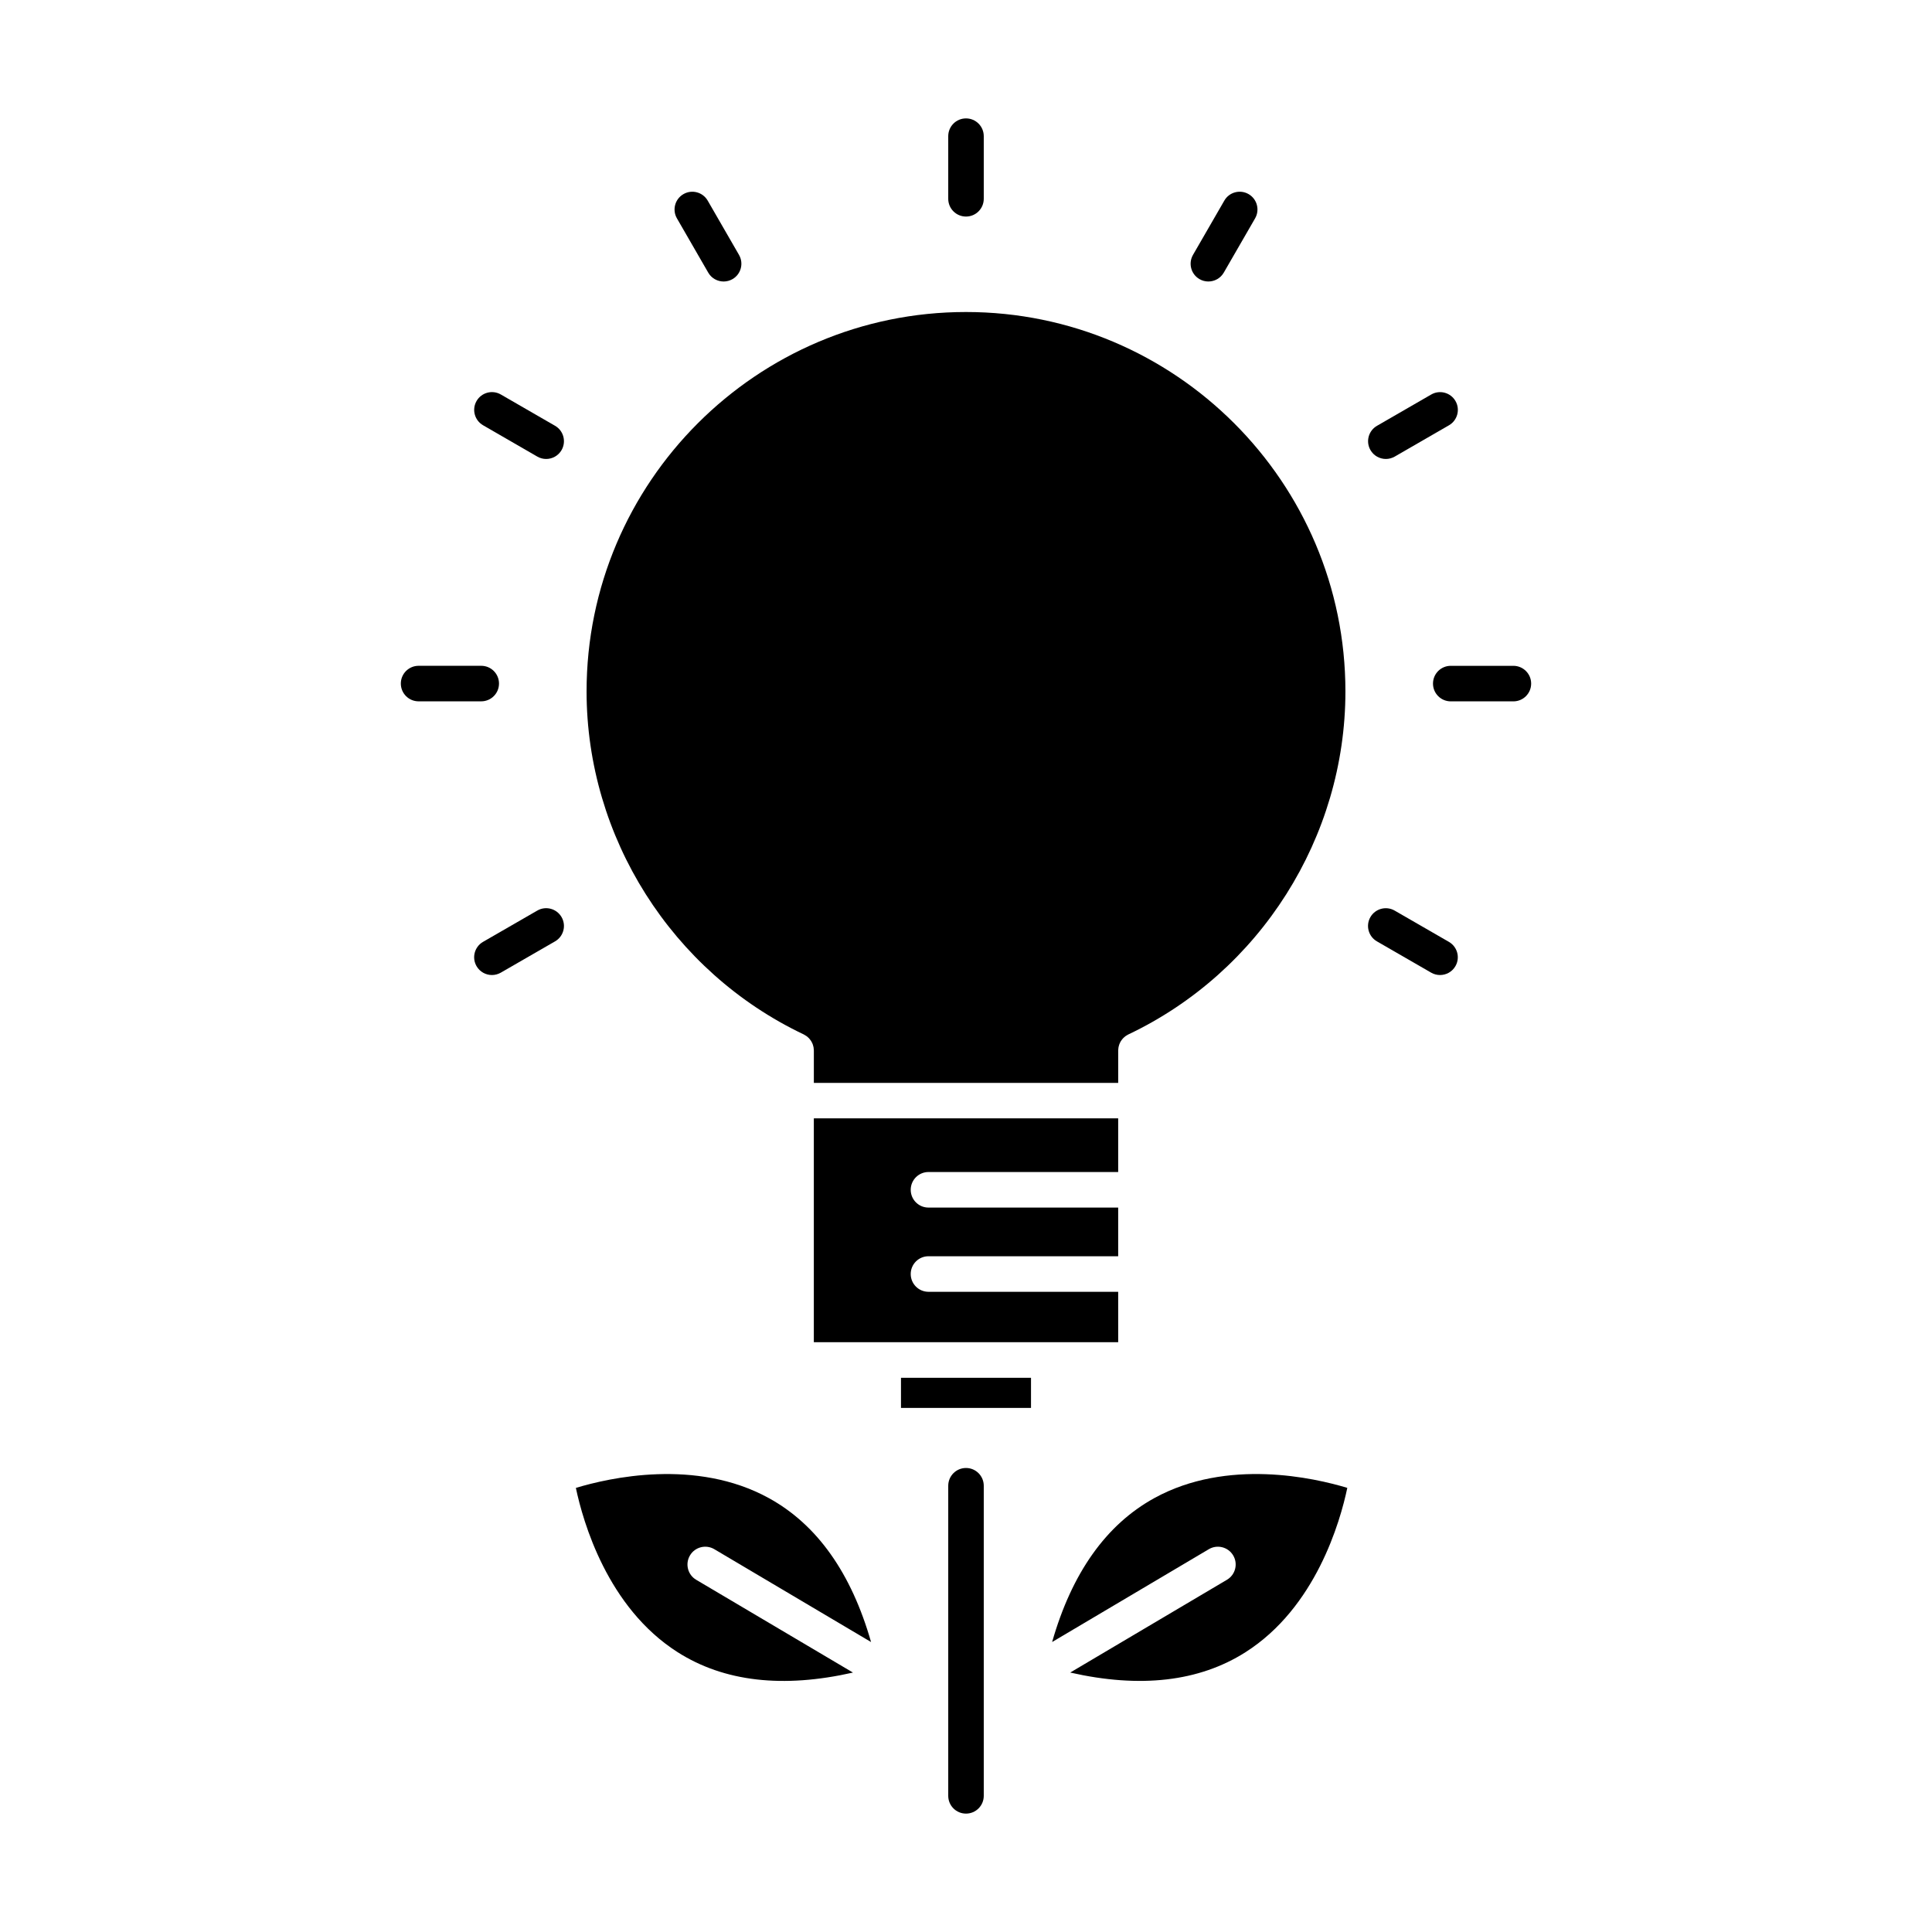
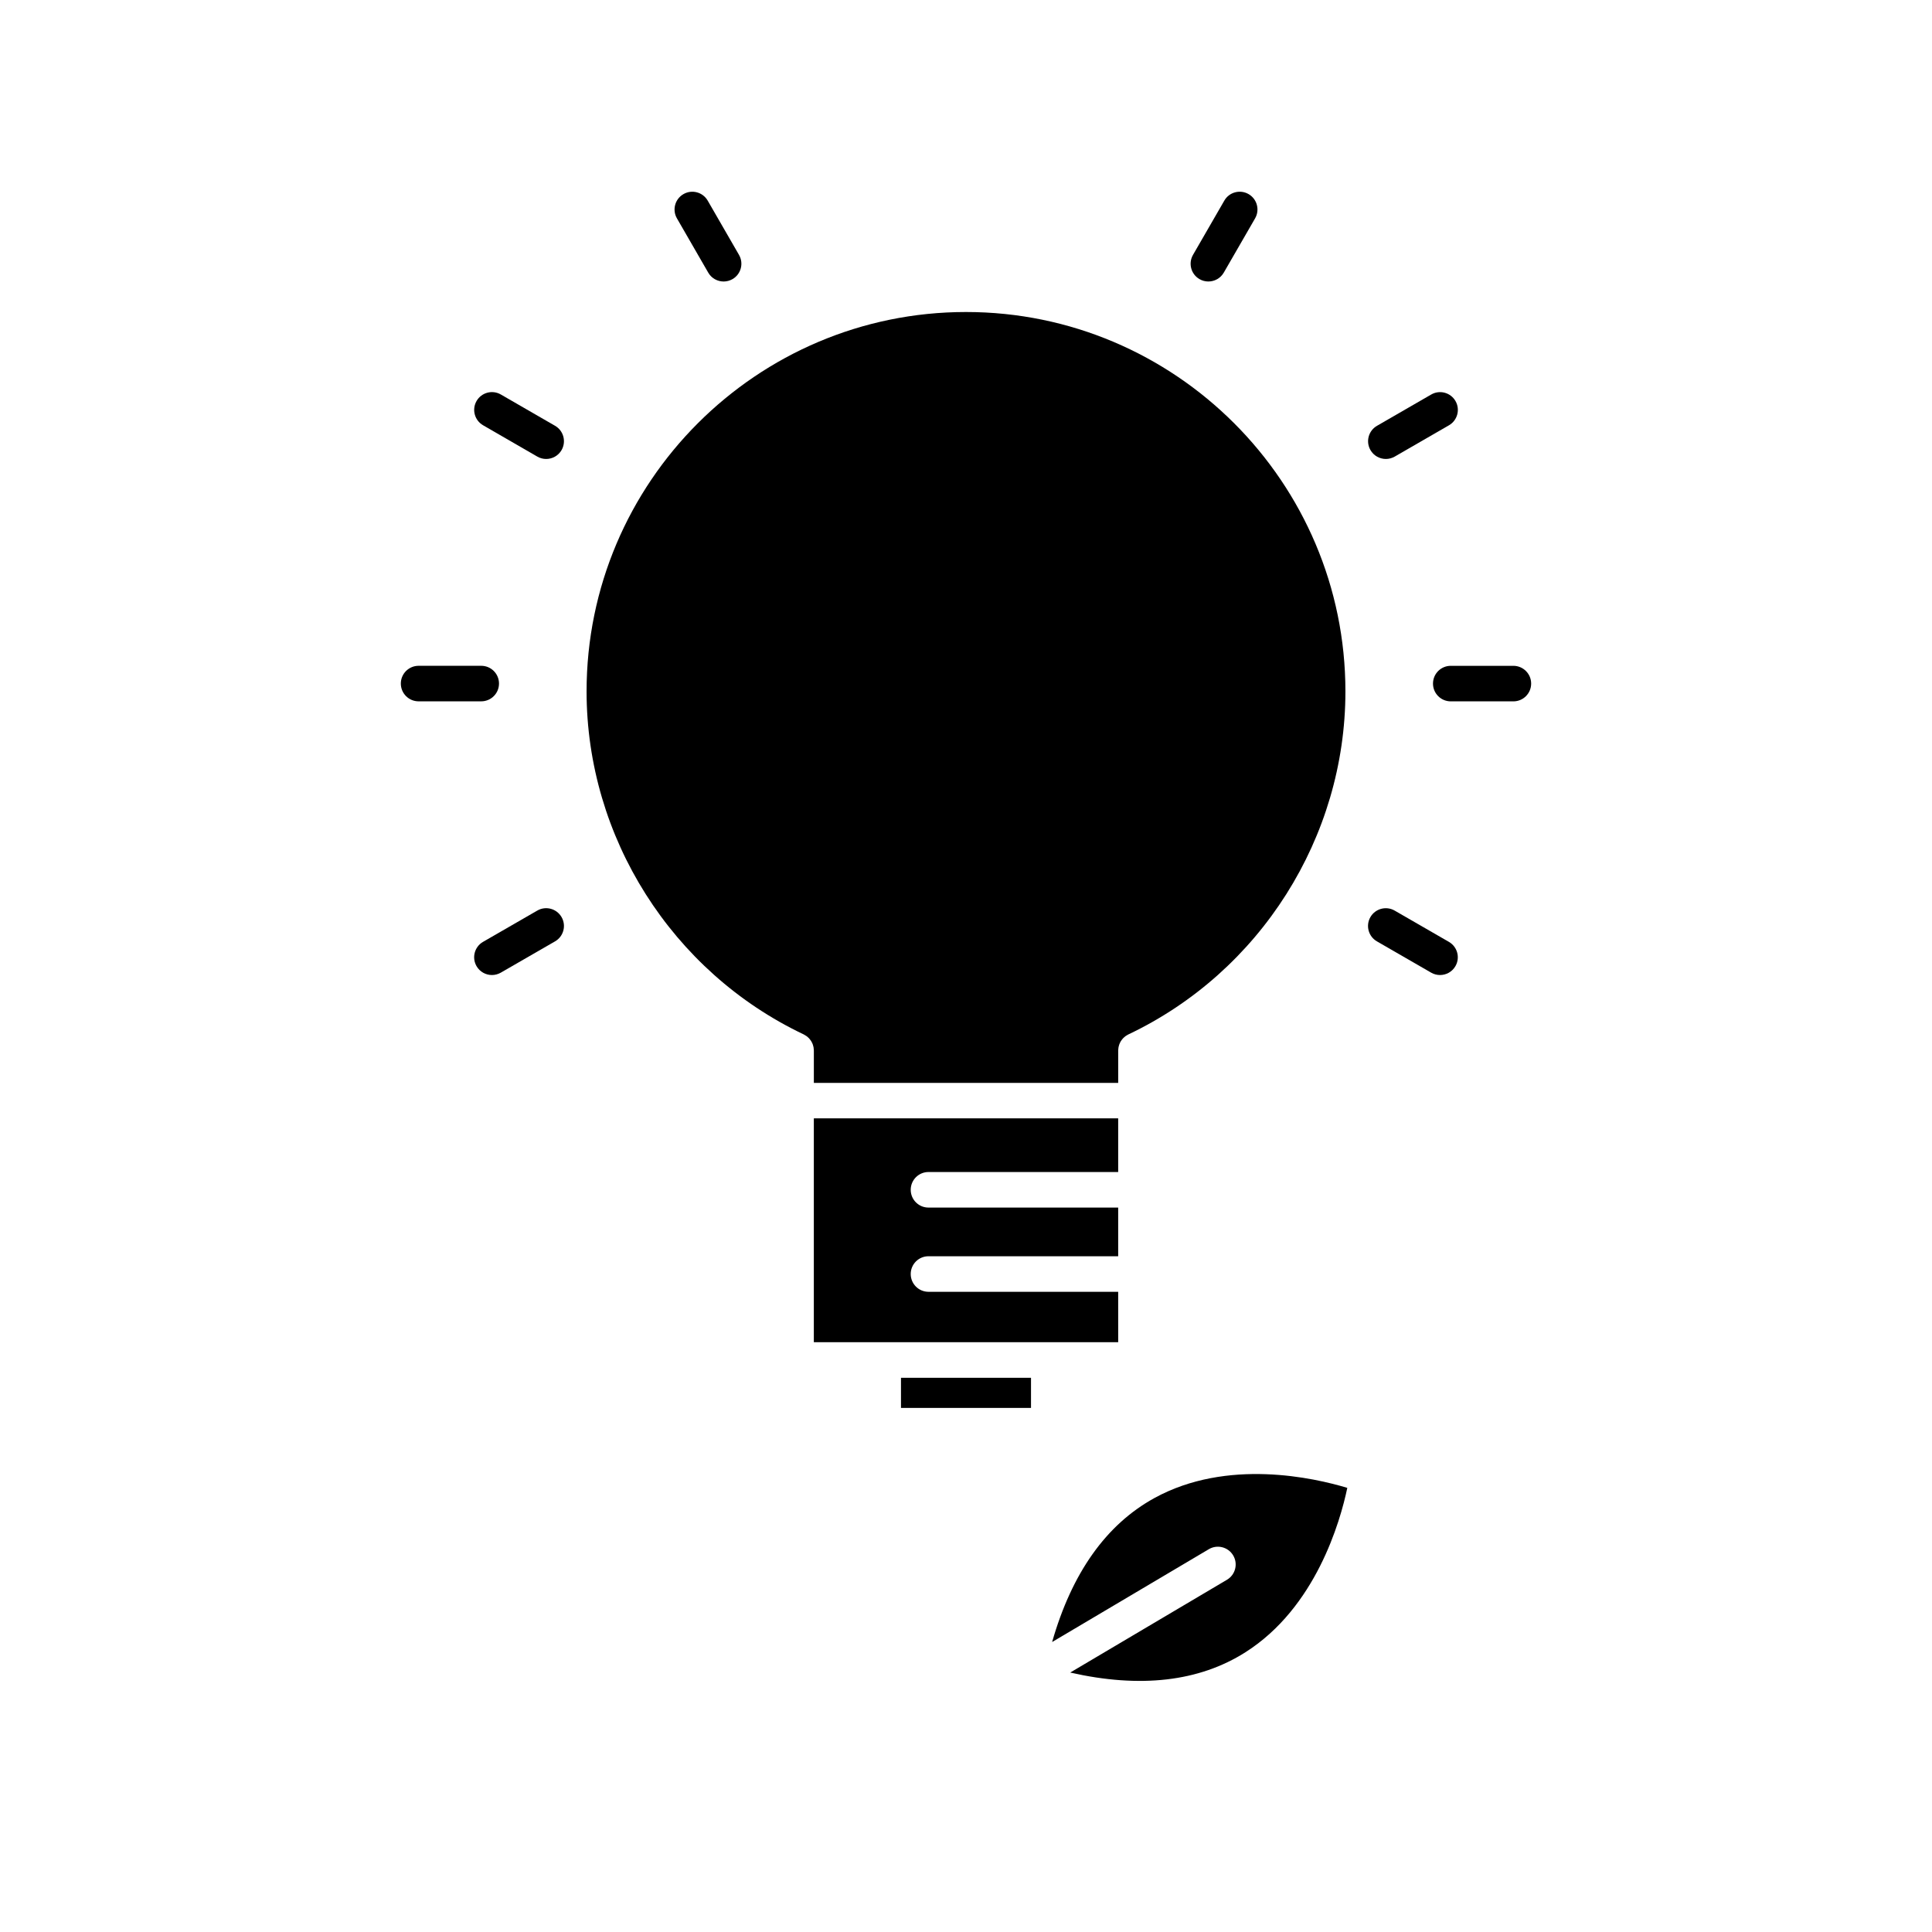
<svg xmlns="http://www.w3.org/2000/svg" fill="#000000" width="800px" height="800px" version="1.1" viewBox="144 144 512 512">
  <g>
    <path d="m382.77 509.13h34.457v7.984h-34.457z" />
    <path d="m440.33 486.34h-50.273c-2.602 0-4.707-2.109-4.707-4.711 0-2.602 2.106-4.711 4.707-4.711h50.273v-12.898h-50.273c-2.602 0-4.707-2.109-4.707-4.711 0-2.602 2.106-4.711 4.707-4.711h50.273v-14.223h-80.656v59.328h18.391 0.016 43.836 0.02 0.02 18.375z" />
    <path d="m356.99 418.13c0.098 0.051 0.18 0.105 0.262 0.156 0.152 0.09 0.301 0.16 0.441 0.266 0.133 0.098 0.242 0.195 0.359 0.293 0.109 0.105 0.227 0.203 0.328 0.301 0.105 0.125 0.207 0.246 0.301 0.367 0.086 0.109 0.18 0.227 0.258 0.348 0.086 0.133 0.152 0.277 0.227 0.414 0.066 0.133 0.133 0.266 0.188 0.395 0.055 0.152 0.098 0.316 0.141 0.465 0.035 0.141 0.074 0.277 0.105 0.414 0.023 0.18 0.035 0.359 0.055 0.543 0 0.098 0.023 0.191 0.023 0.289v8.594h80.656v-8.594c0-0.105 0.02-0.195 0.023-0.309 0.016-0.176 0.02-0.344 0.059-0.523 0.02-0.137 0.07-0.281 0.105-0.434 0.051-0.137 0.09-0.293 0.141-0.434 0.055-0.145 0.121-0.281 0.188-0.422 0.074-0.133 0.137-0.262 0.215-0.383 0.09-0.133 0.172-0.246 0.266-0.367 0.098-0.121 0.188-0.246 0.293-0.348 0.109-0.109 0.227-0.215 0.336-0.316 0.109-0.098 0.227-0.188 0.348-0.281 0.137-0.105 0.301-0.188 0.449-0.277 0.102-0.047 0.172-0.109 0.258-0.145 34.953-16.582 57.535-52.266 57.535-90.906 0-55.449-45.105-100.55-100.55-100.55-55.445 0-100.55 45.105-100.55 100.55 0.008 38.637 22.594 74.316 57.543 90.895z" />
-     <path d="m400 201.39c2.602 0 4.707-2.106 4.707-4.707v-16.594c0-2.602-2.106-4.711-4.707-4.711-2.602 0-4.707 2.106-4.707 4.711v16.594c0 2.602 2.106 4.707 4.707 4.707z" />
    <path d="m331.69 216.25c0.871 1.512 2.453 2.352 4.082 2.352 0.801 0 1.605-0.207 2.348-0.629 2.254-1.301 3.023-4.18 1.723-6.43l-8.293-14.375c-1.301-2.254-4.18-3.023-6.43-1.723-2.254 1.301-3.023 4.18-1.723 6.43z" />
    <path d="m291.1 256.84-14.375-8.297c-2.254-1.301-5.133-0.527-6.43 1.723-1.301 2.254-0.527 5.129 1.723 6.43l14.375 8.305c0.742 0.43 1.551 0.629 2.348 0.629 1.629 0 3.211-0.848 4.082-2.352 1.297-2.254 0.527-5.137-1.723-6.438z" />
    <path d="m276.24 325.15c0-2.602-2.106-4.707-4.711-4.707h-16.594c-2.602 0-4.711 2.106-4.711 4.707 0 2.602 2.106 4.711 4.711 4.711h16.594c2.606-0.004 4.711-2.109 4.711-4.711z" />
    <path d="m286.39 385.31-14.379 8.293c-2.254 1.301-3.023 4.176-1.727 6.43 0.871 1.512 2.453 2.359 4.086 2.359 0.797 0 1.605-0.207 2.348-0.629l14.379-8.293c2.254-1.301 3.023-4.18 1.723-6.43s-4.176-3.035-6.43-1.73z" />
    <path d="m527.98 393.61-14.379-8.293c-2.254-1.301-5.133-0.523-6.43 1.723-1.301 2.254-0.523 5.133 1.727 6.43l14.375 8.293c0.742 0.43 1.551 0.629 2.348 0.629 1.629 0 3.215-0.84 4.086-2.359 1.293-2.246 0.523-5.121-1.727-6.422z" />
    <path d="m545.06 320.45h-16.59c-2.606 0-4.711 2.106-4.711 4.707 0 2.602 2.106 4.711 4.711 4.711h16.59c2.606 0 4.711-2.106 4.711-4.711 0-2.594-2.106-4.707-4.711-4.707z" />
    <path d="m511.27 265.63c0.797 0 1.602-0.207 2.348-0.629l14.375-8.297c2.246-1.301 3.023-4.18 1.723-6.43-1.305-2.254-4.176-3.023-6.43-1.723l-14.375 8.297c-2.254 1.301-3.023 4.18-1.723 6.43 0.871 1.504 2.453 2.352 4.082 2.352z" />
    <path d="m461.88 217.97c0.742 0.43 1.551 0.629 2.348 0.629 1.629 0 3.215-0.84 4.086-2.352l8.297-14.375c1.301-2.254 0.523-5.133-1.723-6.43-2.254-1.301-5.141-0.527-6.43 1.723l-8.297 14.375c-1.301 2.254-0.535 5.129 1.719 6.43z" />
-     <path d="m400 533.03c-2.602 0-4.707 2.109-4.707 4.711v82.172c0 2.606 2.106 4.711 4.707 4.711 2.602 0 4.707-2.106 4.707-4.711v-82.172c0-2.602-2.109-4.711-4.707-4.711z" />
-     <path d="m333.3 554.55 41.539 24.605c-5.234-18.289-14.297-31.109-27.07-38.133-19.348-10.645-42.422-5.359-51.156-2.711 1.883 8.934 8.344 31.699 26.98 43.543 12.305 7.828 27.895 9.602 46.453 5.394l-41.551-24.59c-2.242-1.328-2.973-4.211-1.648-6.449 1.316-2.242 4.211-2.981 6.453-1.66z" />
    <path d="m449.89 541.02c-12.766 7.027-21.84 19.844-27.066 38.133l41.535-24.605c2.242-1.32 5.125-0.578 6.449 1.656 1.328 2.242 0.586 5.125-1.648 6.449l-41.543 24.59c18.547 4.207 34.145 2.43 46.453-5.391 18.641-11.848 25.102-34.617 26.98-43.551-8.738-2.641-31.82-7.926-51.16 2.719z" />
  </g>
</svg>